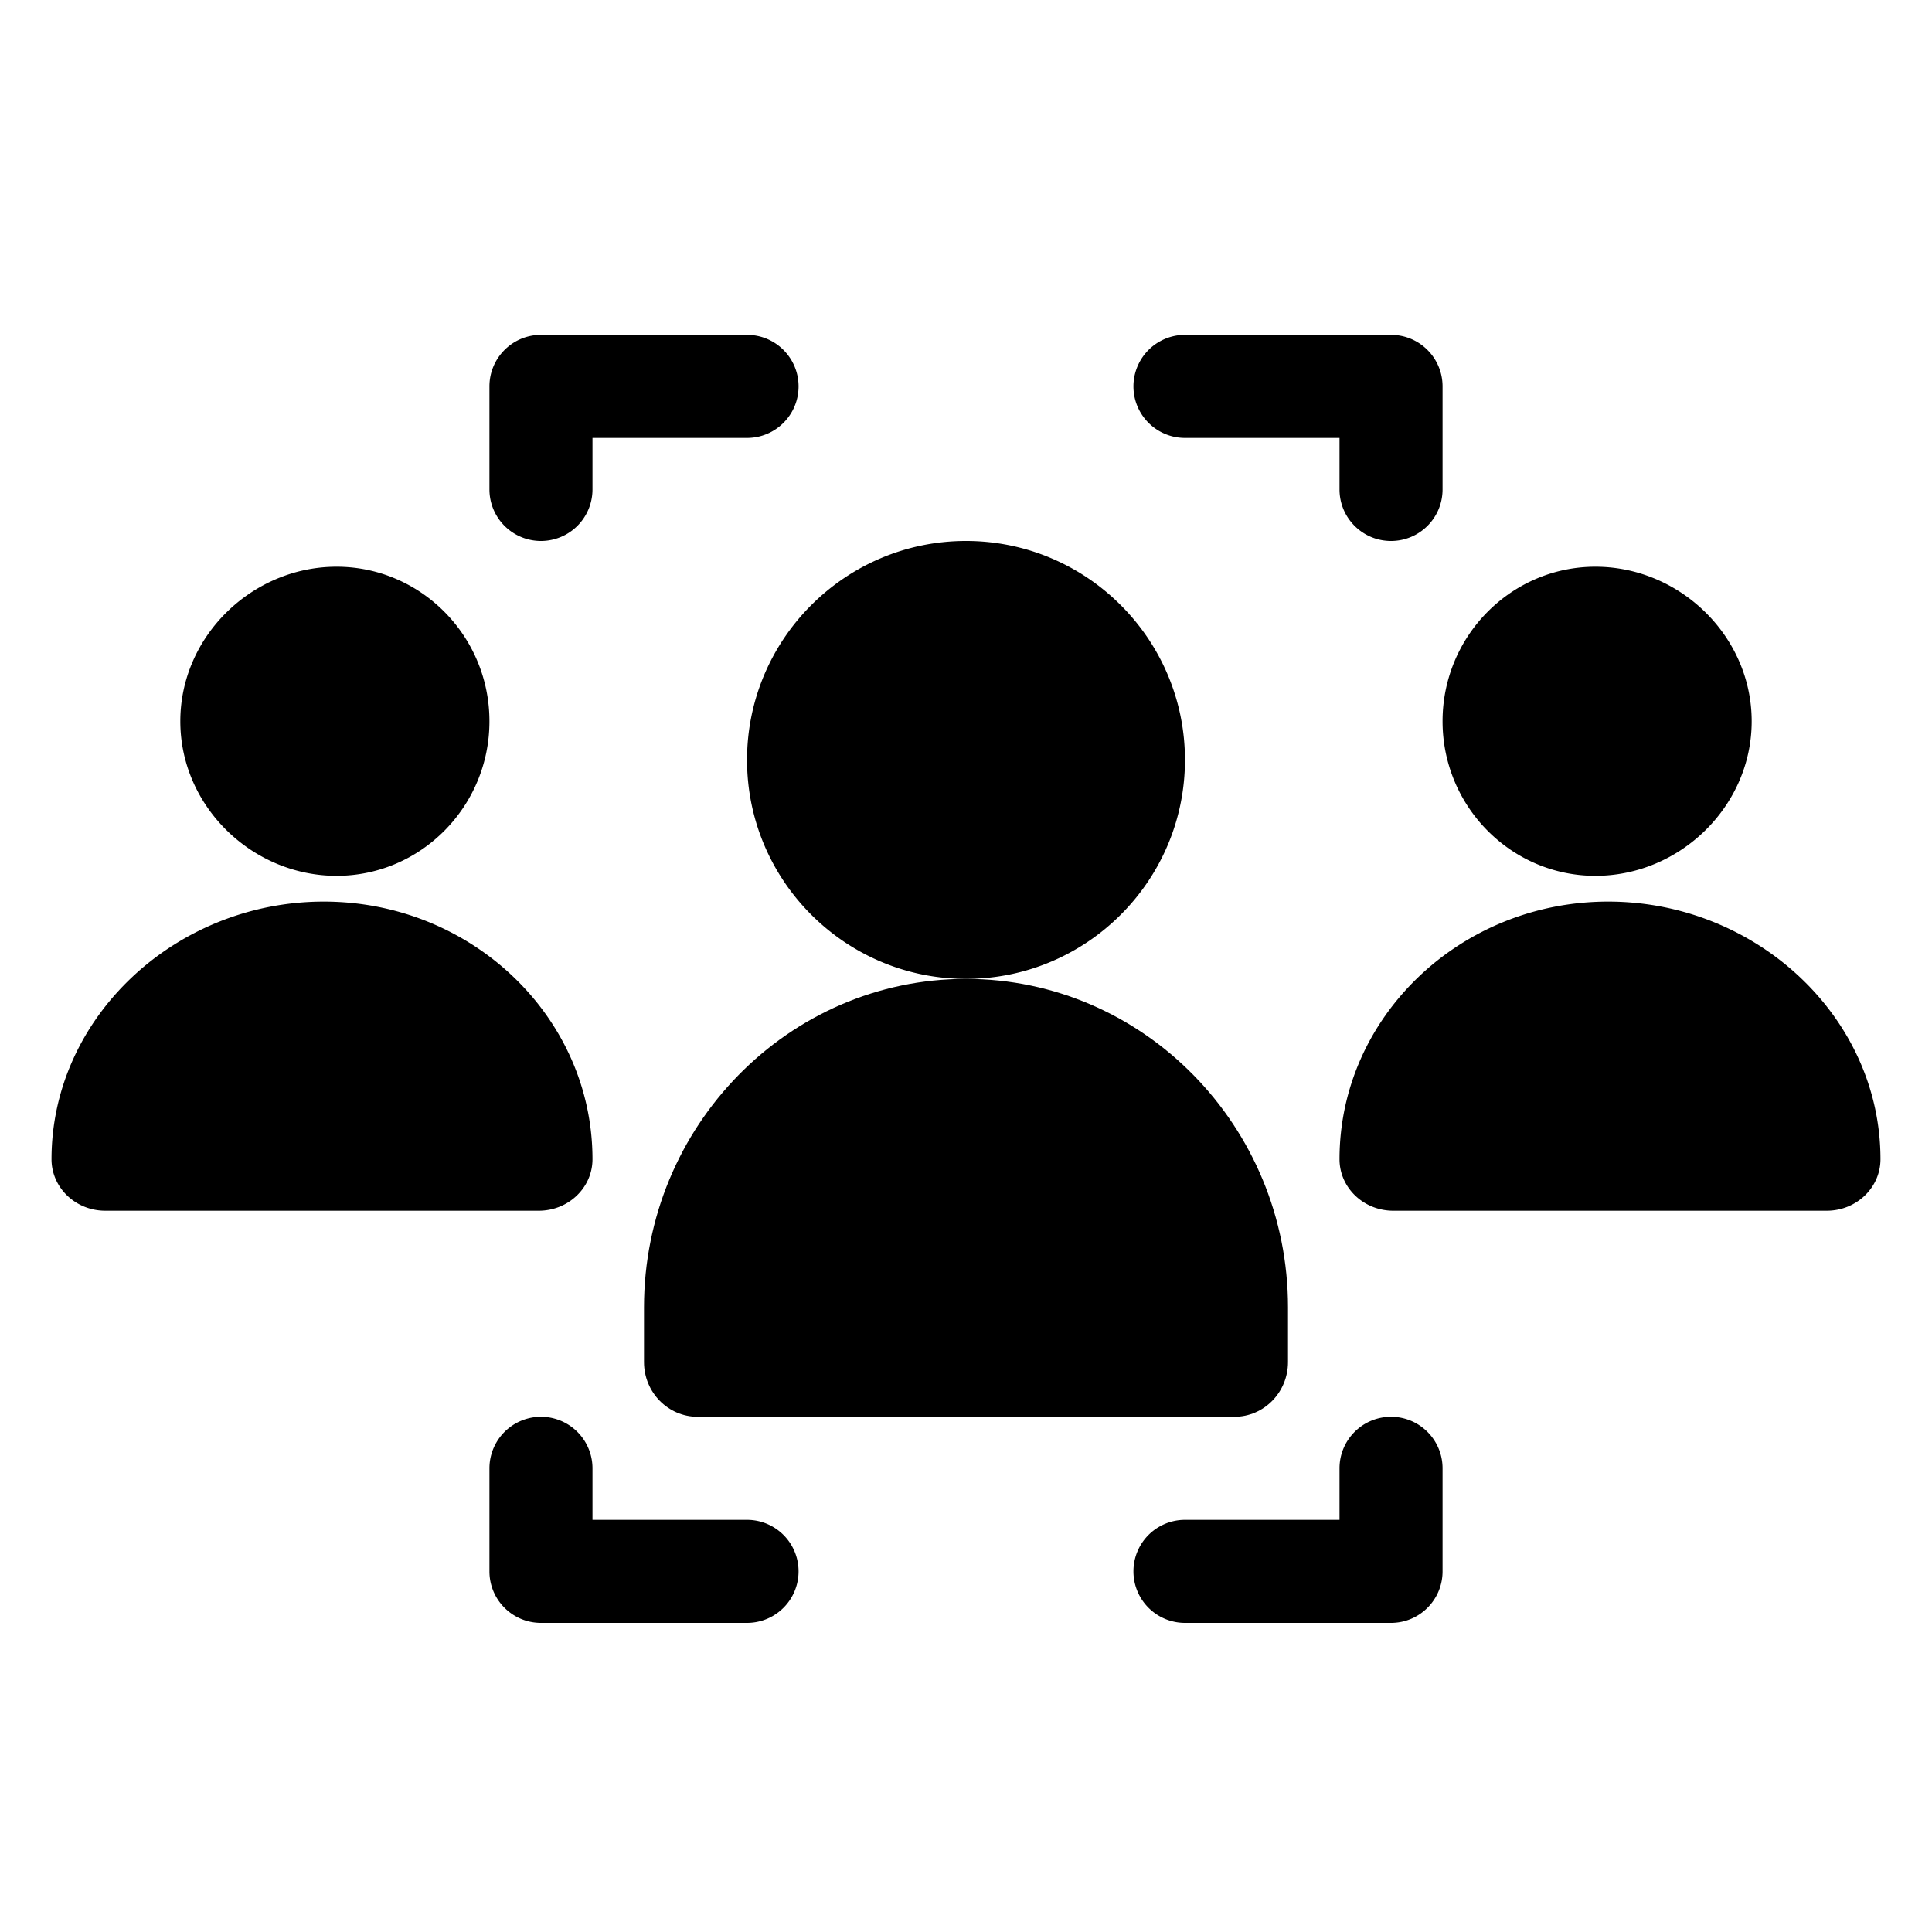
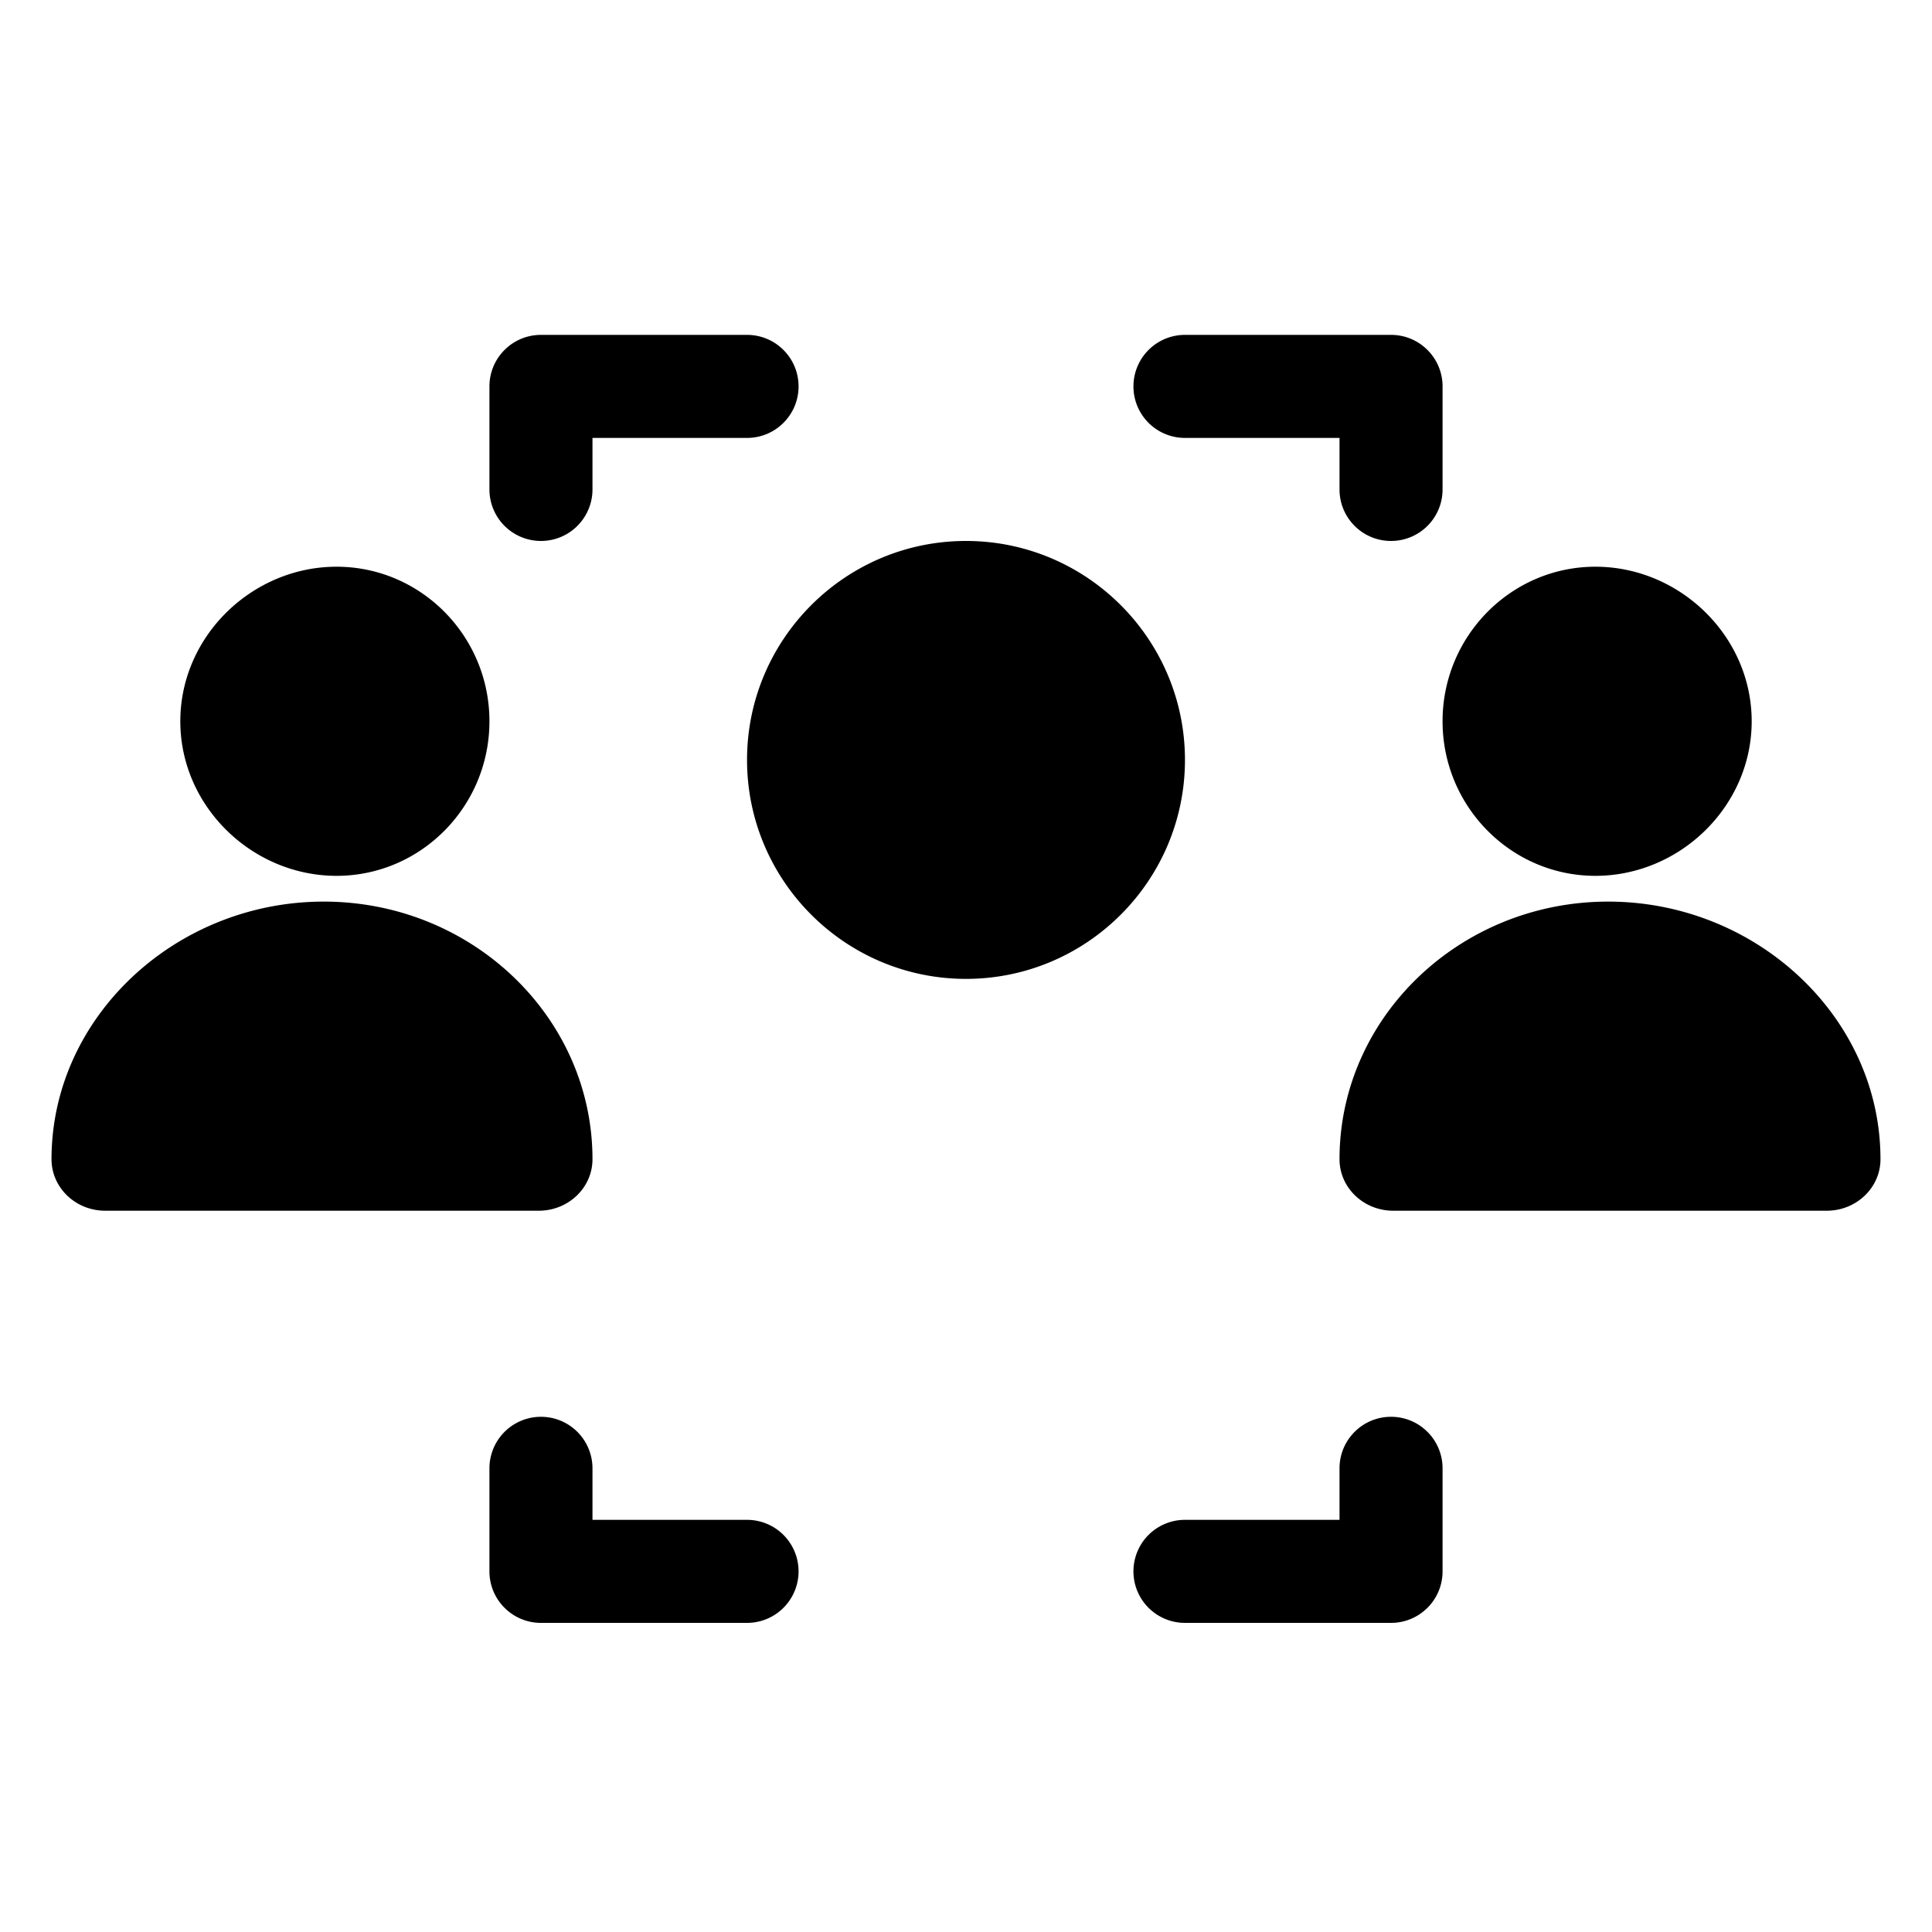
<svg xmlns="http://www.w3.org/2000/svg" width="75" height="75">
  <g fill="#000" fill-rule="nonzero">
    <path d="M31 15c0-1.105-.895-2-2-2h-8c-1.105 0-2 .895-2 2v4a1.999 1.999 0 1 0 4 0v-2h6c1.105 0 2-.895 2-2ZM54 21c1.105 0 2-.895 2-2v-4c0-1.105-.895-2-2-2h-8a1.999 1.999 0 1 0 0 4h6v2c0 1.105.895 2 2 2ZM29 59h-6v-2a1.999 1.999 0 1 0-4 0v4c0 1.105.895 2 2 2h8a1.999 1.999 0 1 0 0-4ZM54 55c-1.105 0-2 .895-2 2v2h-6a1.999 1.999 0 1 0 0 4h8c1.105 0 2-.895 2-2v-4c0-1.105-.895-2-2-2ZM19 28c0-3.309-2.662-6-5.934-6C9.794 22 7 24.691 7 28s2.794 6 6.066 6S19 31.309 19 28ZM23 45c0-5.514-4.68-10-10.43-10C6.818 35 2 39.486 2 45c0 1.105.933 2 2.086 2h16.828C22.067 47 23 46.105 23 45ZM68 28c0-3.309-2.794-6-6.066-6S56 24.691 56 28s2.662 6 5.934 6C65.206 34 68 31.309 68 28ZM62.43 35C56.68 35 52 39.486 52 45c0 1.105.933 2 2.086 2h16.828C72.067 47 73 46.105 73 45c0-5.514-4.818-10-10.57-10ZM46 29.5c0-4.688-3.812-8.5-8.5-8.5-4.688 0-8.5 3.812-8.5 8.5 0 4.688 3.812 8.5 8.5 8.5 4.688 0 8.5-3.812 8.5-8.5Z" />
-     <path d="M27.083 55h20.834C49.068 55 50 54.05 50 52.875V50.75C50 43.72 44.393 38 37.5 38S25 43.72 25 50.75v2.125C25 54.05 25.932 55 27.083 55Z" />
  </g>
</svg>